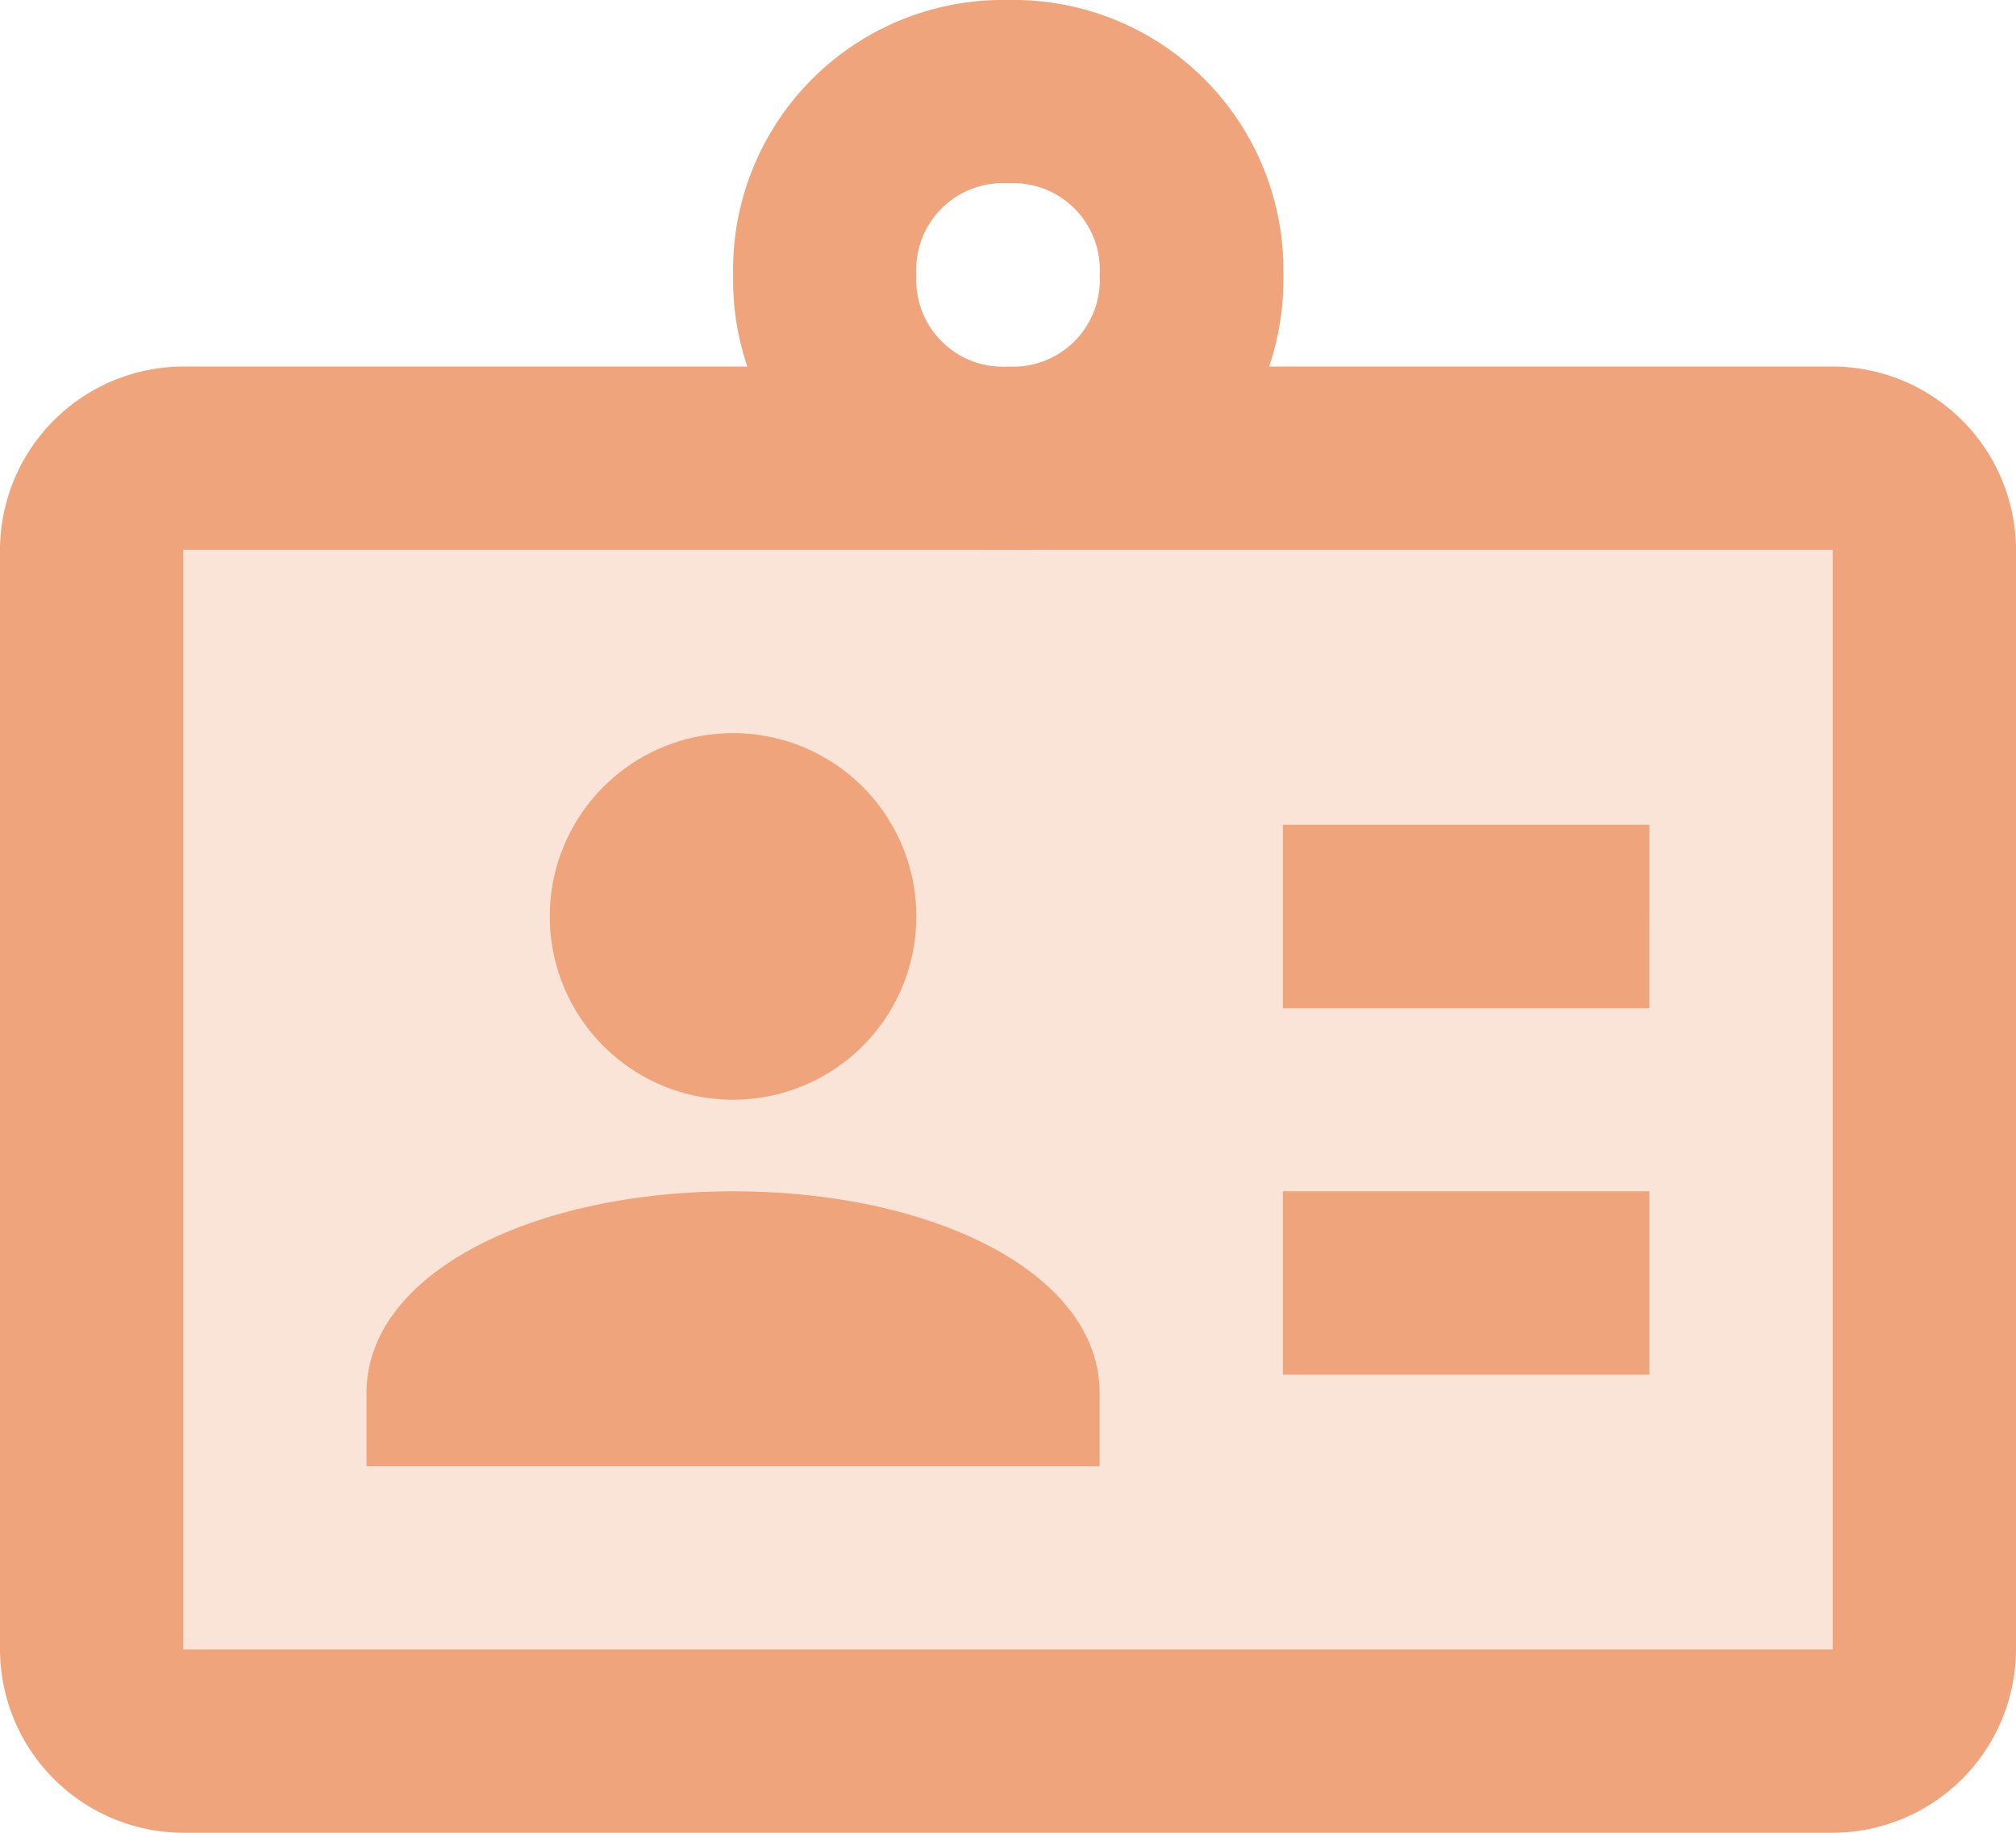
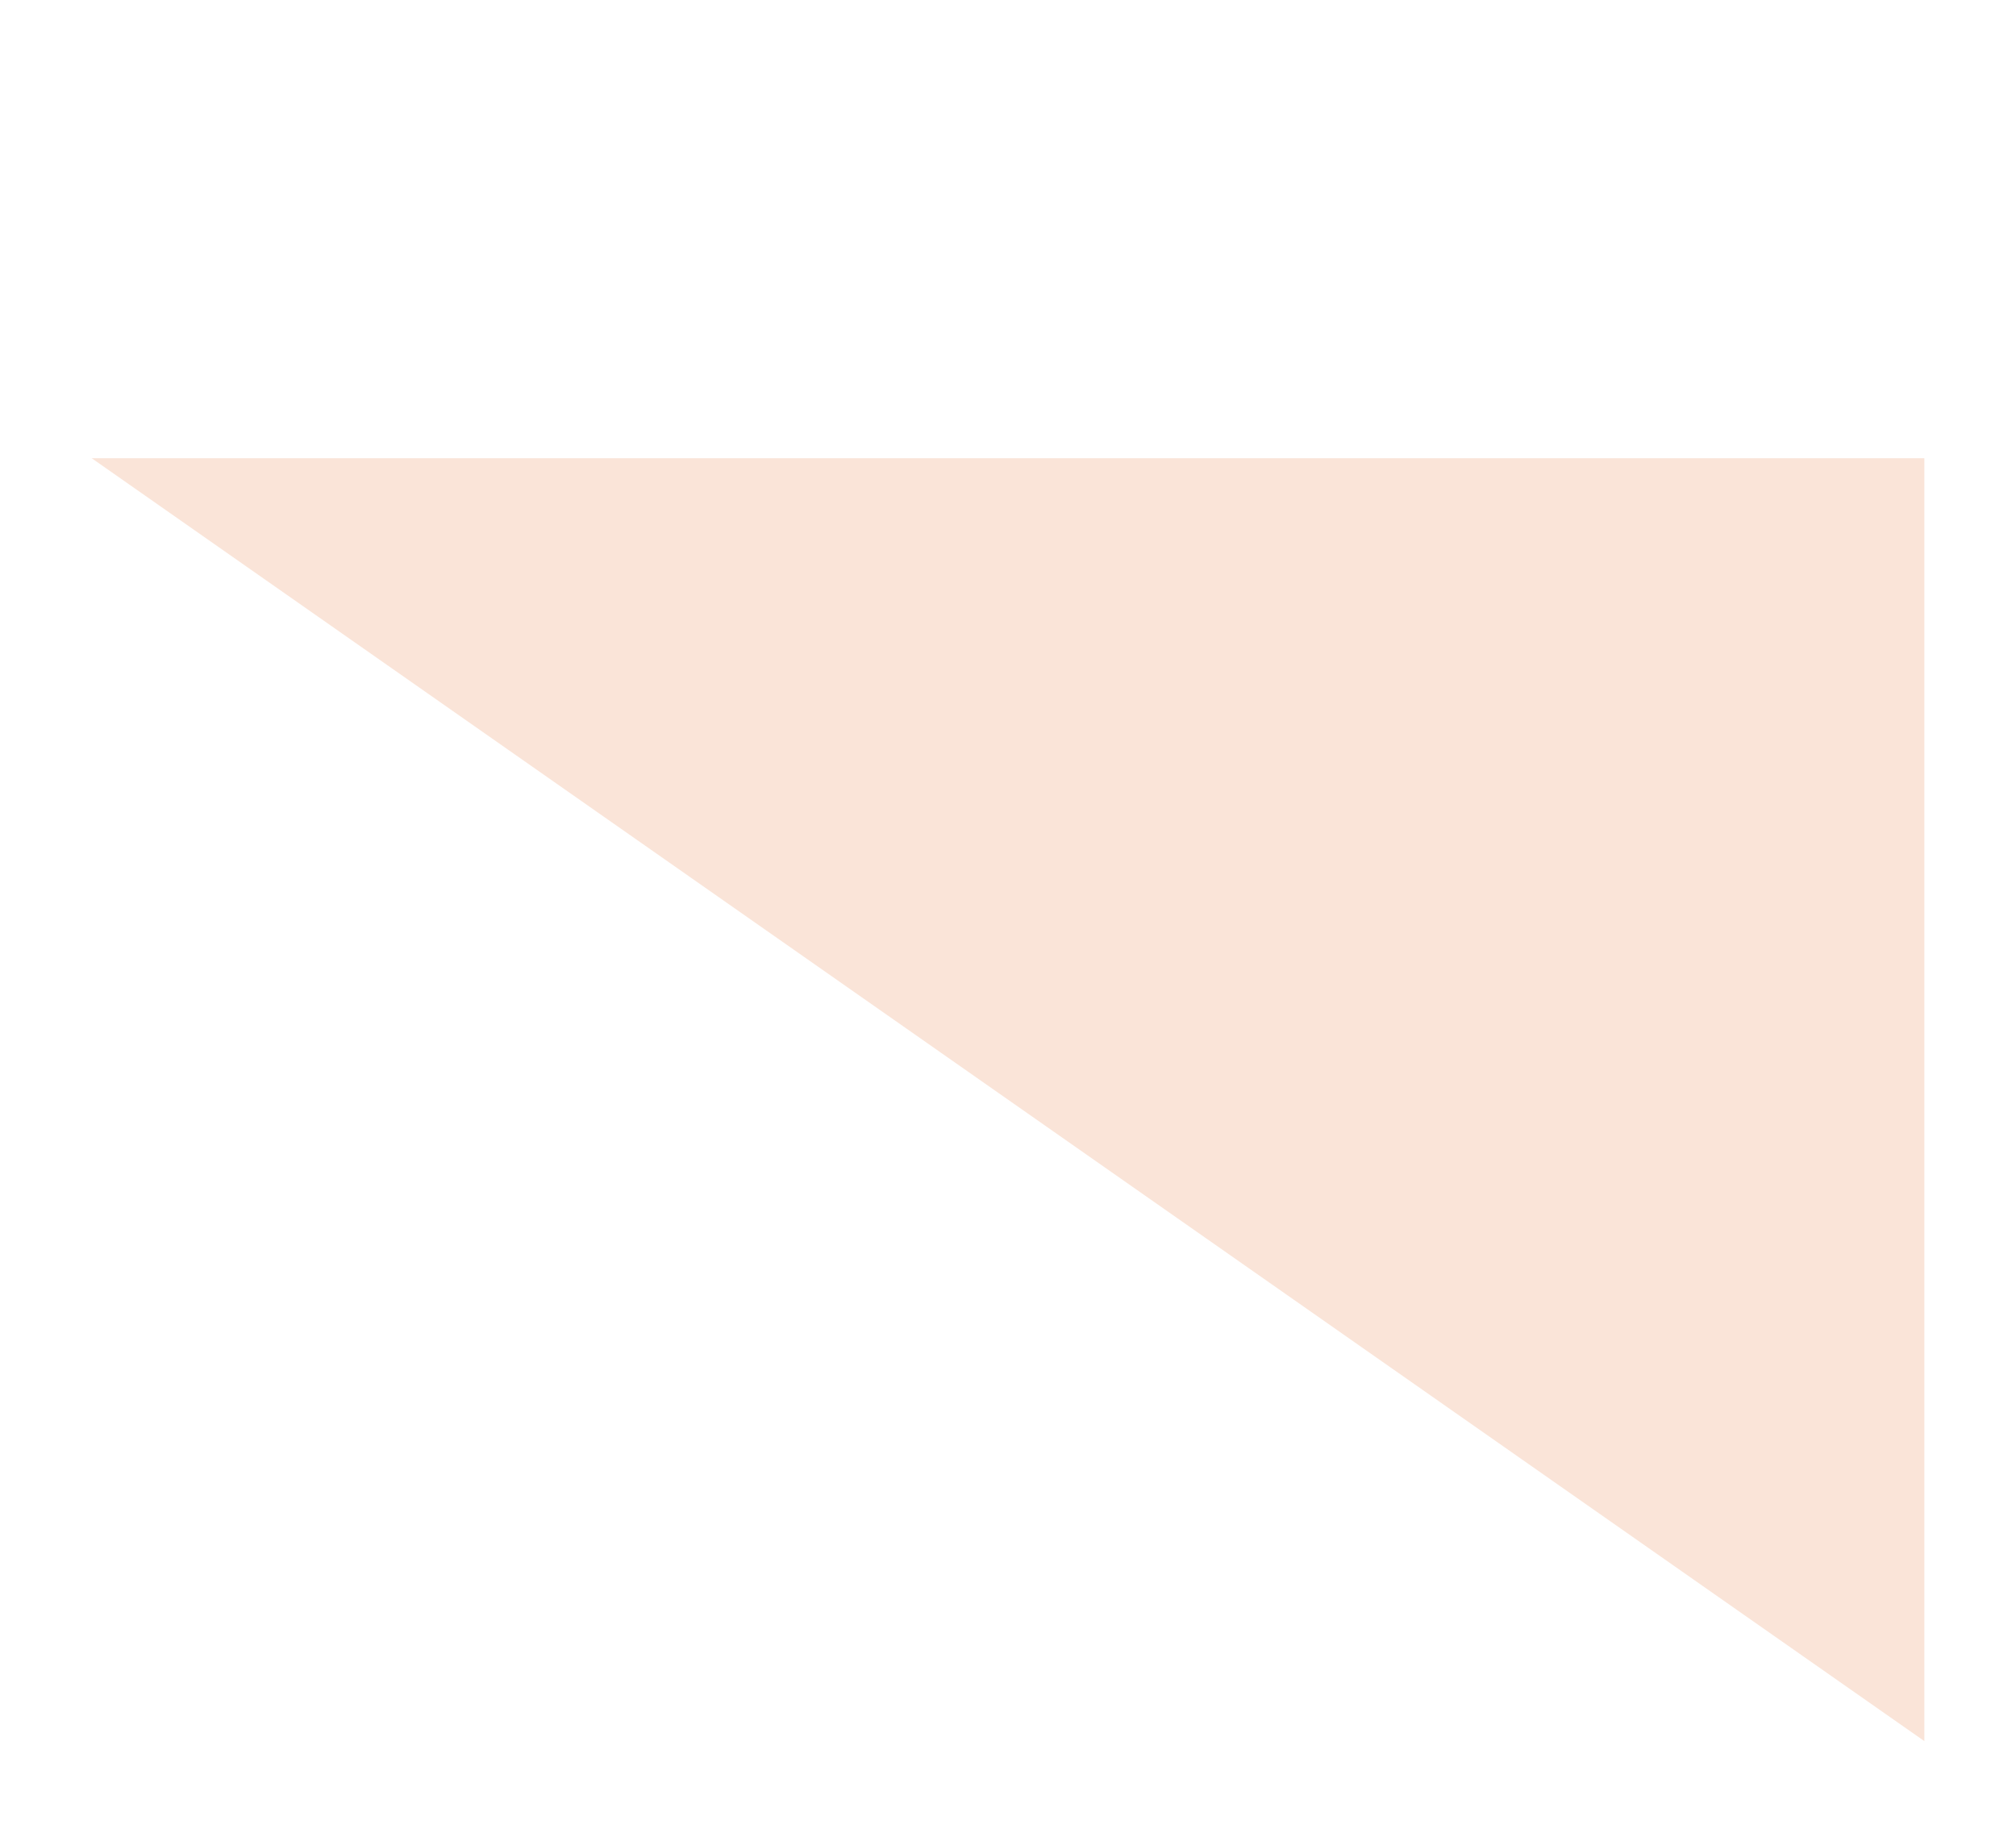
<svg xmlns="http://www.w3.org/2000/svg" width="42.5" height="38.636" viewBox="0 0 42.5 38.636">
  <g id="icons8-badge" transform="translate(-1 -1)">
-     <path id="Path_97" data-name="Path 97" d="M2,6H40.636V33.045H2Z" transform="translate(0.932 4.659)" fill="#efa47b" opacity="0.3" />
-     <path id="Path_98" data-name="Path 98" d="M12.727,9a3.864,3.864,0,1,0,3.864,3.864A3.864,3.864,0,0,0,12.727,9Zm7.727,15.455V22.909c0-2.511-3.477-4.25-7.727-4.25S5,20.4,5,22.909v1.545Zm3.864-13.523h7.727V14.8H24.318Zm0,7.727h7.727v3.864H24.318Z" transform="translate(3.727 7.455)" fill="#efa47b" />
-     <path id="Path_99" data-name="Path 99" d="M39.636,5H26.114A3.875,3.875,0,0,1,22.25,8.864H39.636V32.045H4.864V8.864H22.25A3.875,3.875,0,0,1,18.386,5H4.864A3.875,3.875,0,0,0,1,8.864V32.045a3.875,3.875,0,0,0,3.864,3.864H39.636A3.875,3.875,0,0,0,43.5,32.045V8.864A3.875,3.875,0,0,0,39.636,5Z" transform="translate(0 3.727)" fill="#efa47b" />
-     <path id="Path_100" data-name="Path 100" d="M14.8,12.591A5.692,5.692,0,0,1,9,6.8,5.692,5.692,0,0,1,14.8,1a5.692,5.692,0,0,1,5.8,5.8A5.692,5.692,0,0,1,14.8,12.591Zm0-7.727A1.825,1.825,0,0,0,12.864,6.8,1.825,1.825,0,0,0,14.8,8.727,1.825,1.825,0,0,0,16.727,6.8,1.825,1.825,0,0,0,14.8,4.864Z" transform="translate(7.455 0)" fill="#efa47b" />
+     <path id="Path_97" data-name="Path 97" d="M2,6H40.636V33.045Z" transform="translate(0.932 4.659)" fill="#efa47b" opacity="0.3" />
  </g>
</svg>